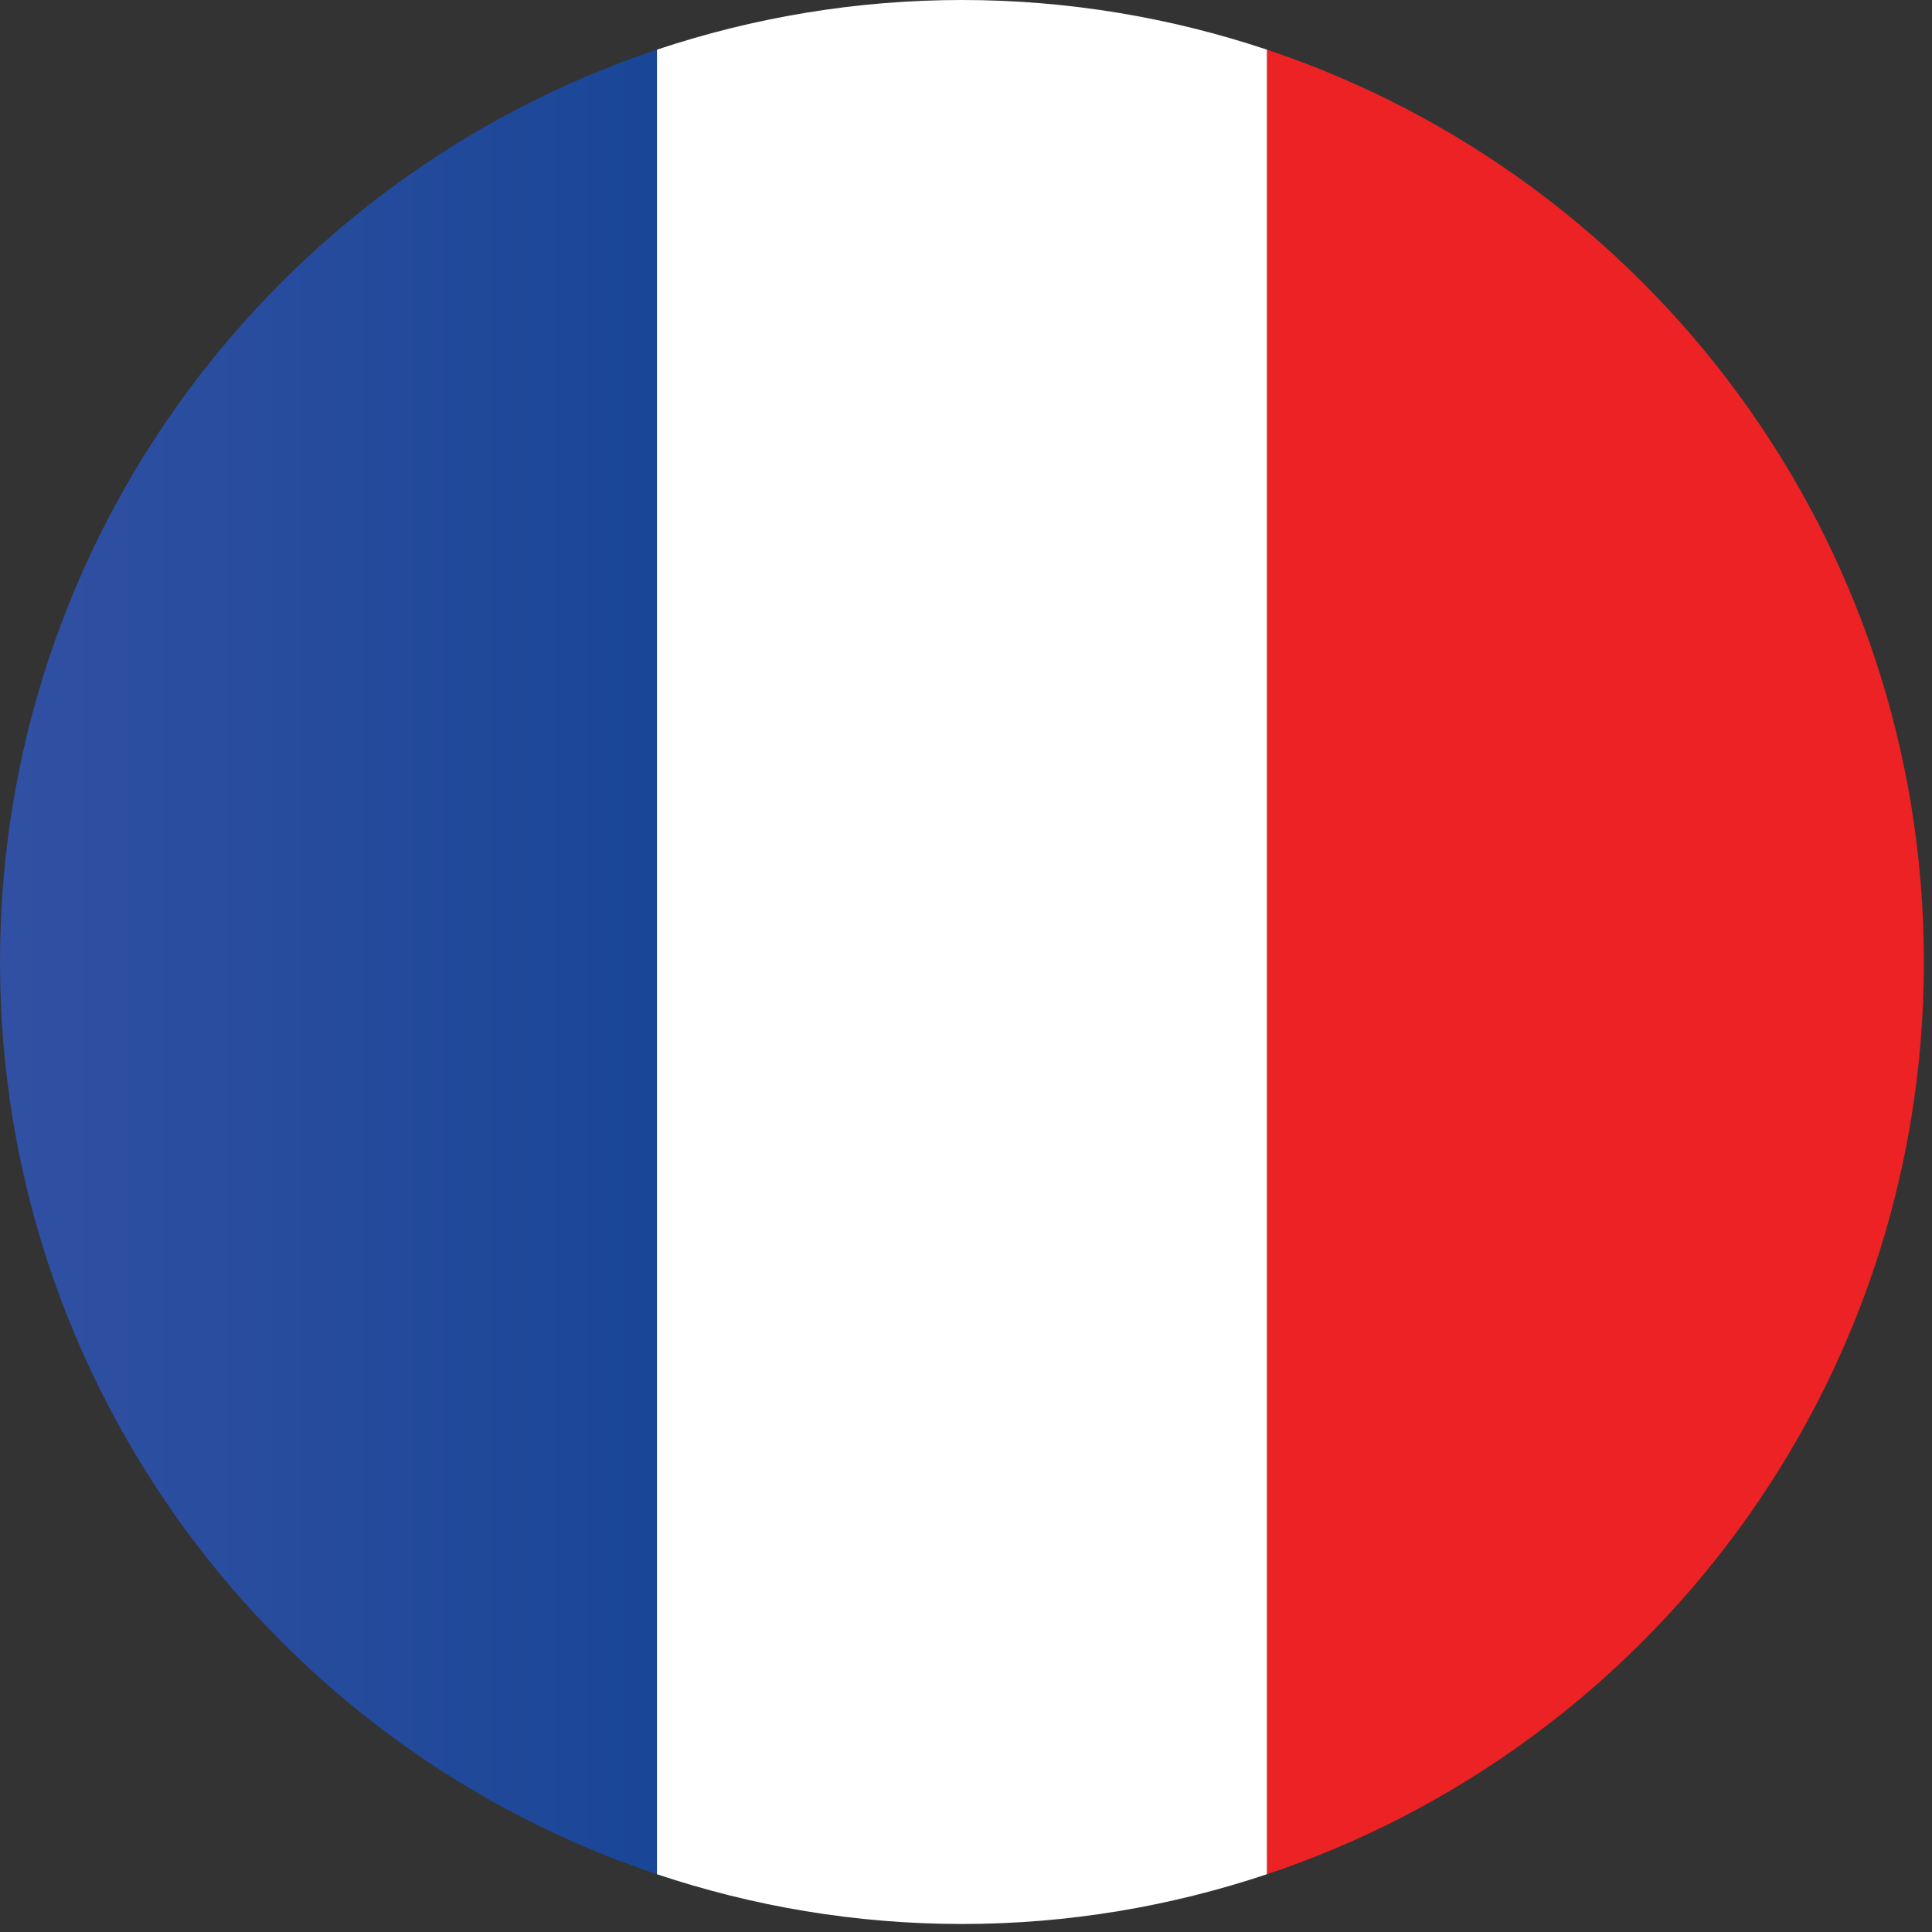
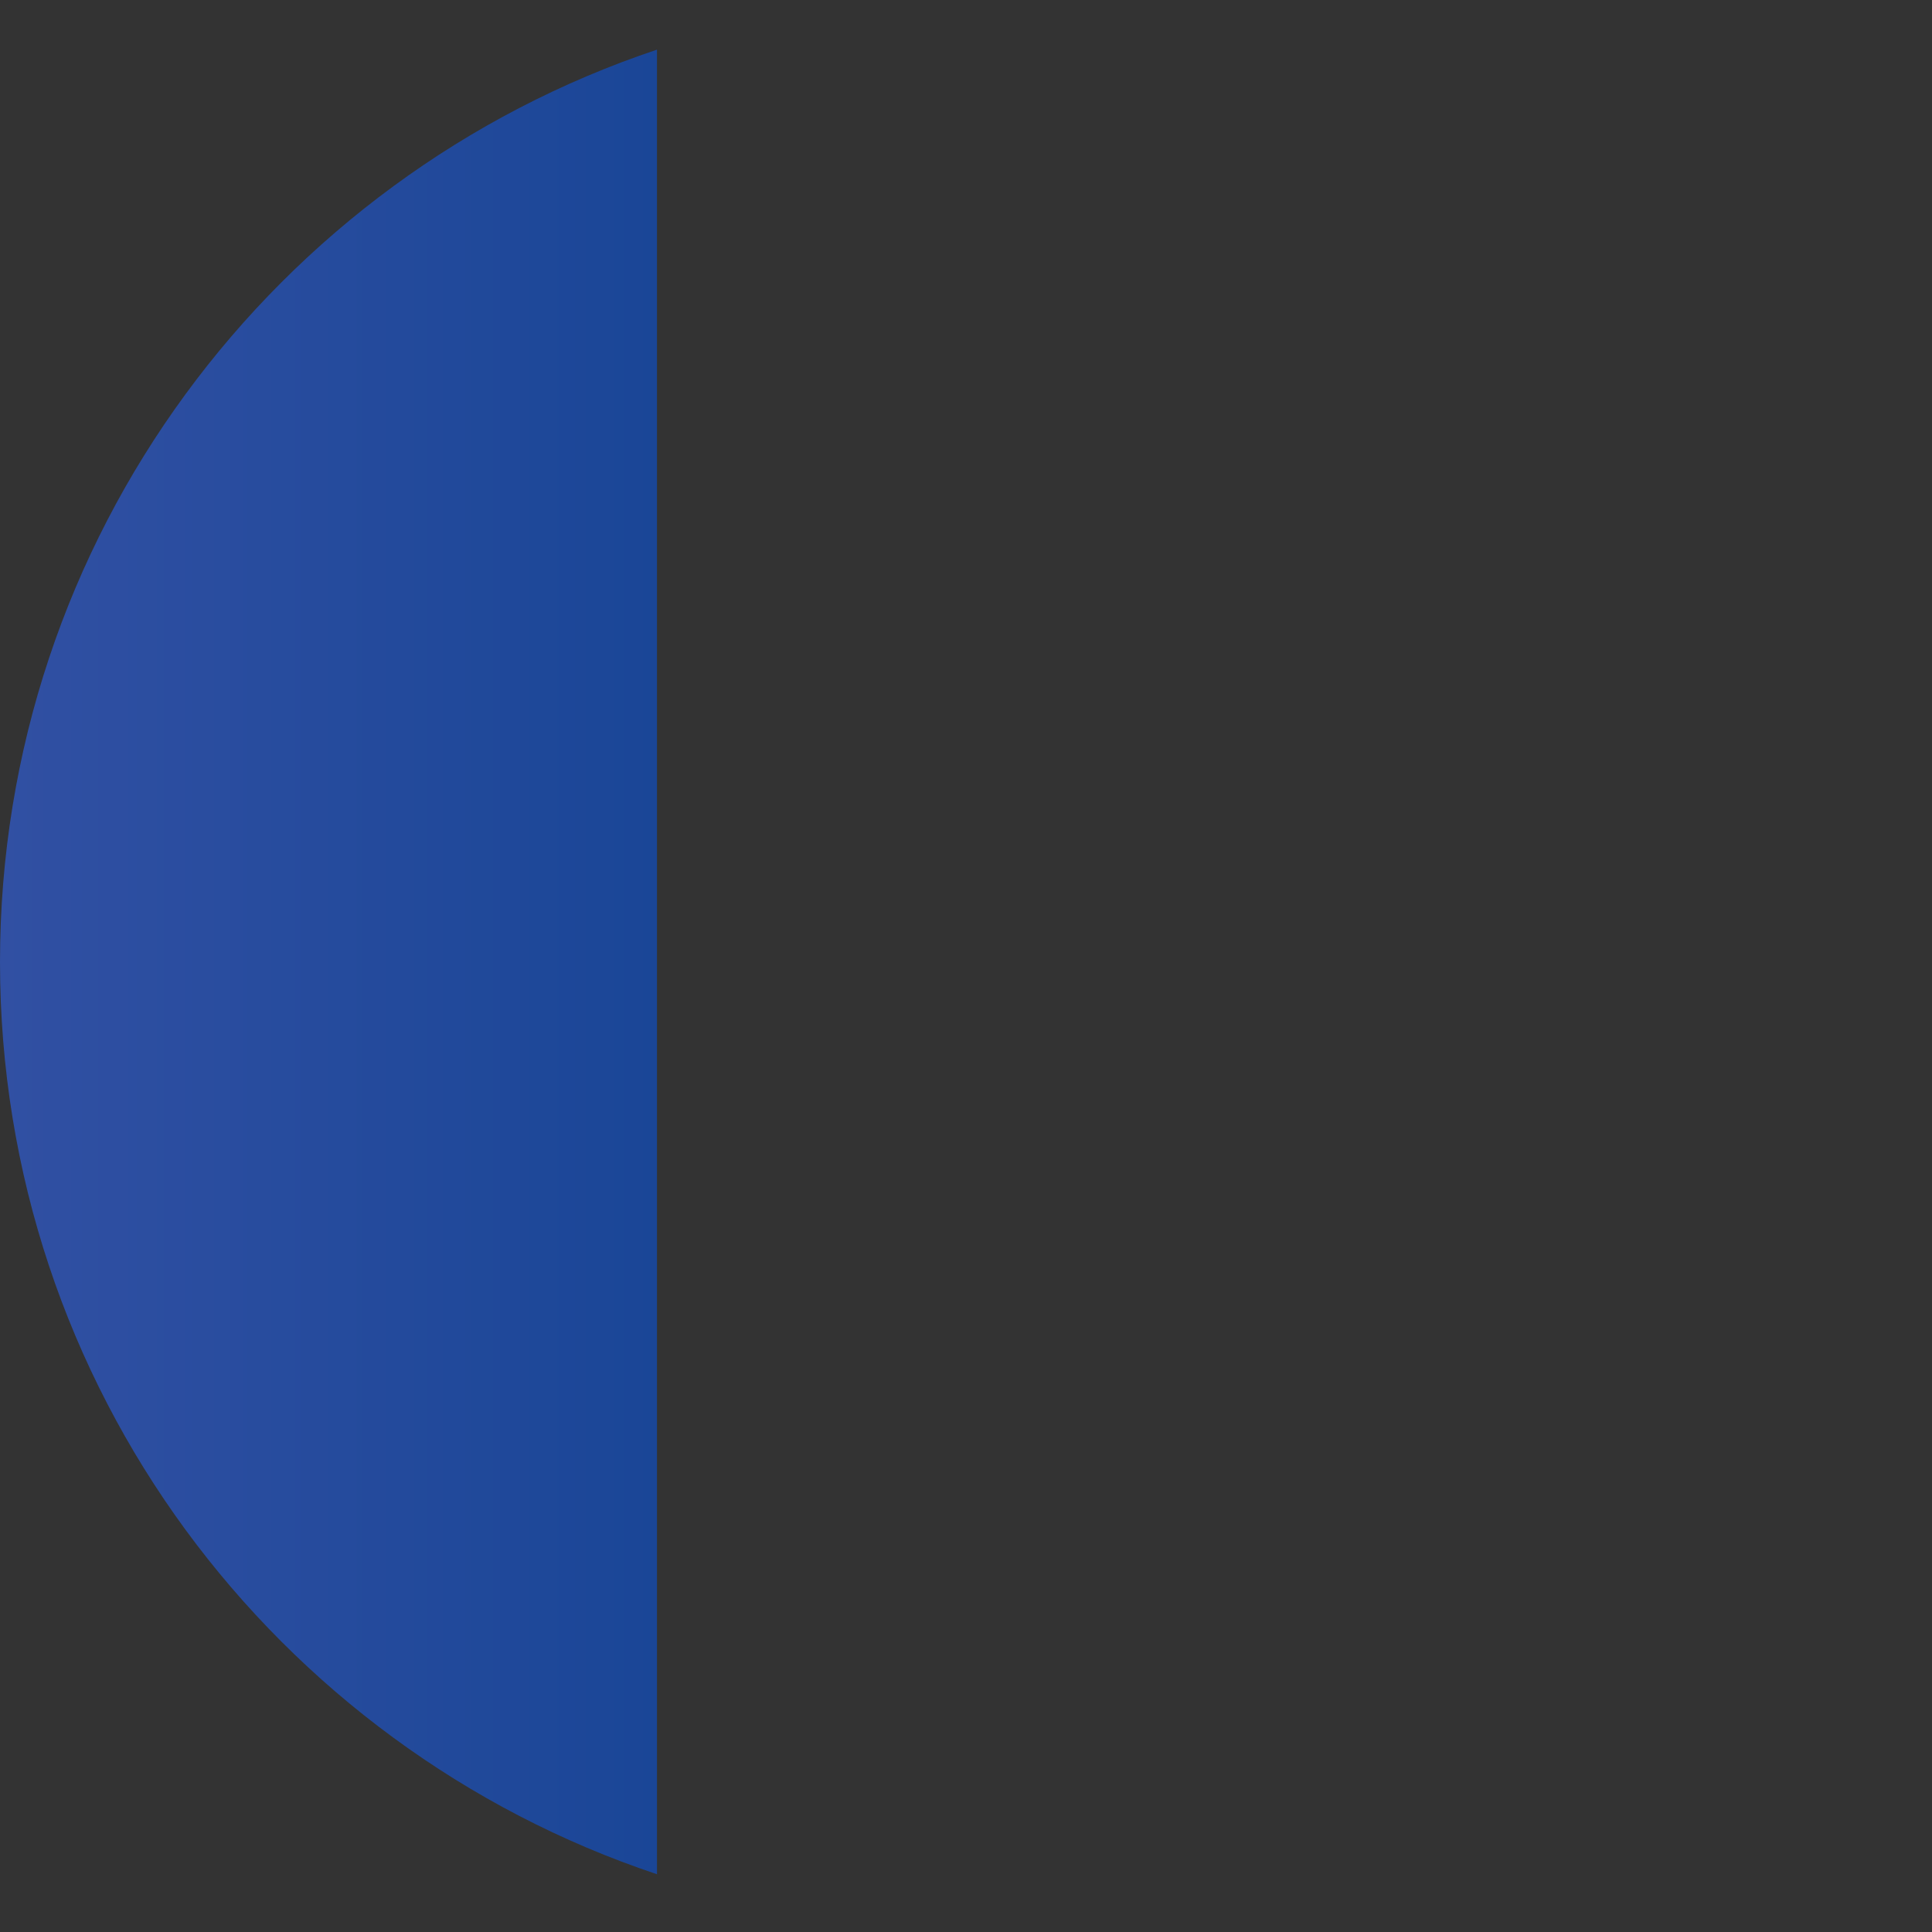
<svg xmlns="http://www.w3.org/2000/svg" width="20px" height="20px" viewBox="0 0 20 20" version="1.1">
  <rect x="0" y="0" width="20" height="20" fill="#333333" stroke="none" />
  <title>Artboard</title>
  <desc>Created with Sketch.</desc>
  <defs>
    <linearGradient x1="50.002%" y1="43.518%" x2="50.002%" y2="56.482%" id="linearGradient-1">
      <stop stop-color="#ED2224" offset="0%" />
      <stop stop-color="#ED2224" offset="100%" />
    </linearGradient>
    <linearGradient x1="99.999%" y1="50%" x2="0%" y2="50%" id="linearGradient-2">
      <stop stop-color="#1A4697" offset="0%" />
      <stop stop-color="#3150A3" offset="100%" />
    </linearGradient>
  </defs>
  <g id="Artboard" stroke="none" stroke-width="1" fill="none" fill-rule="evenodd">
    <g id="france" fill-rule="nonzero">
-       <path d="M19.916,9.959 C19.916,5.563 17.067,1.835 13.115,0.514 L13.115,19.402 C17.067,18.082 19.916,14.354 19.916,9.959 Z" id="Shape" fill="url(#linearGradient-1)" />
      <path d="M0,9.959 C0,14.354 2.849,18.082 6.801,19.402 L6.801,0.514 C2.849,1.835 0,5.563 0,9.959 Z" id="Shape" fill="url(#linearGradient-2)" />
-       <path d="M9.958,19.917 C11.062,19.917 12.123,19.734 13.115,19.402 L13.115,0.514 C12.123,0.183 11.062,0 9.958,0 C8.854,0 7.793,0.183 6.801,0.514 L6.801,19.402 C7.793,19.734 8.854,19.917 9.958,19.917 Z" id="Shape" fill="#FFFFFF" />
    </g>
  </g>
</svg>